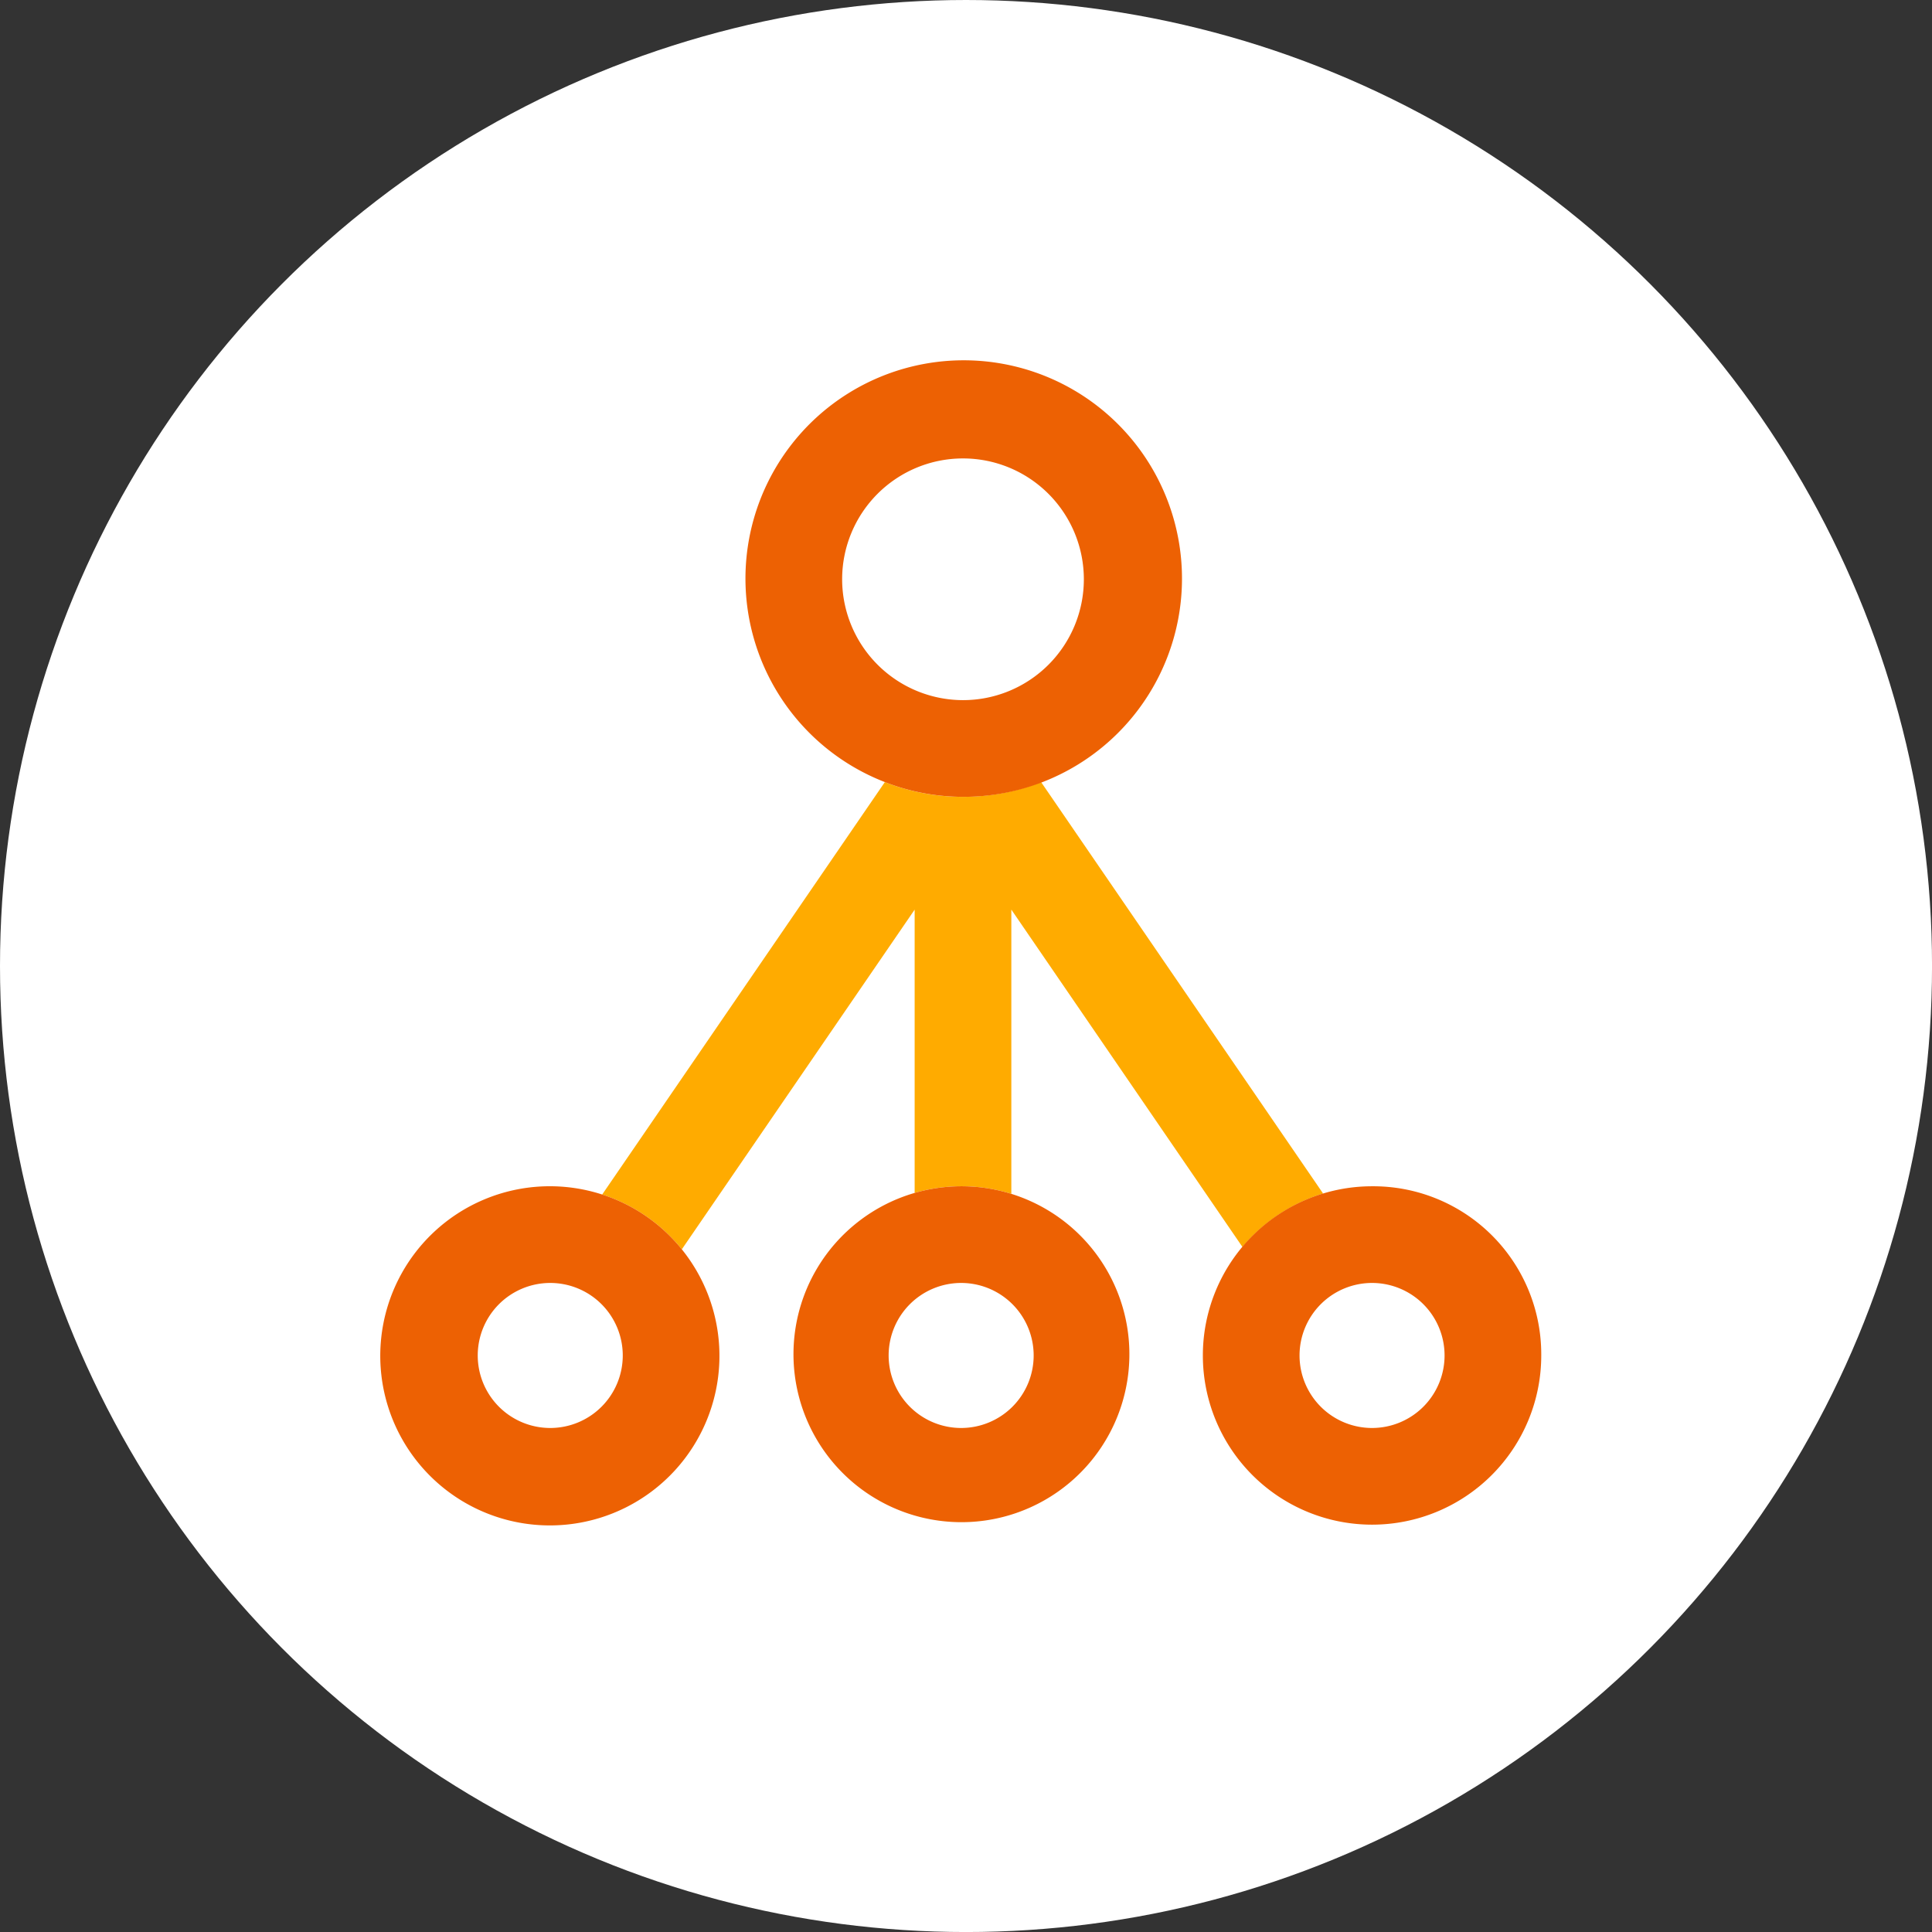
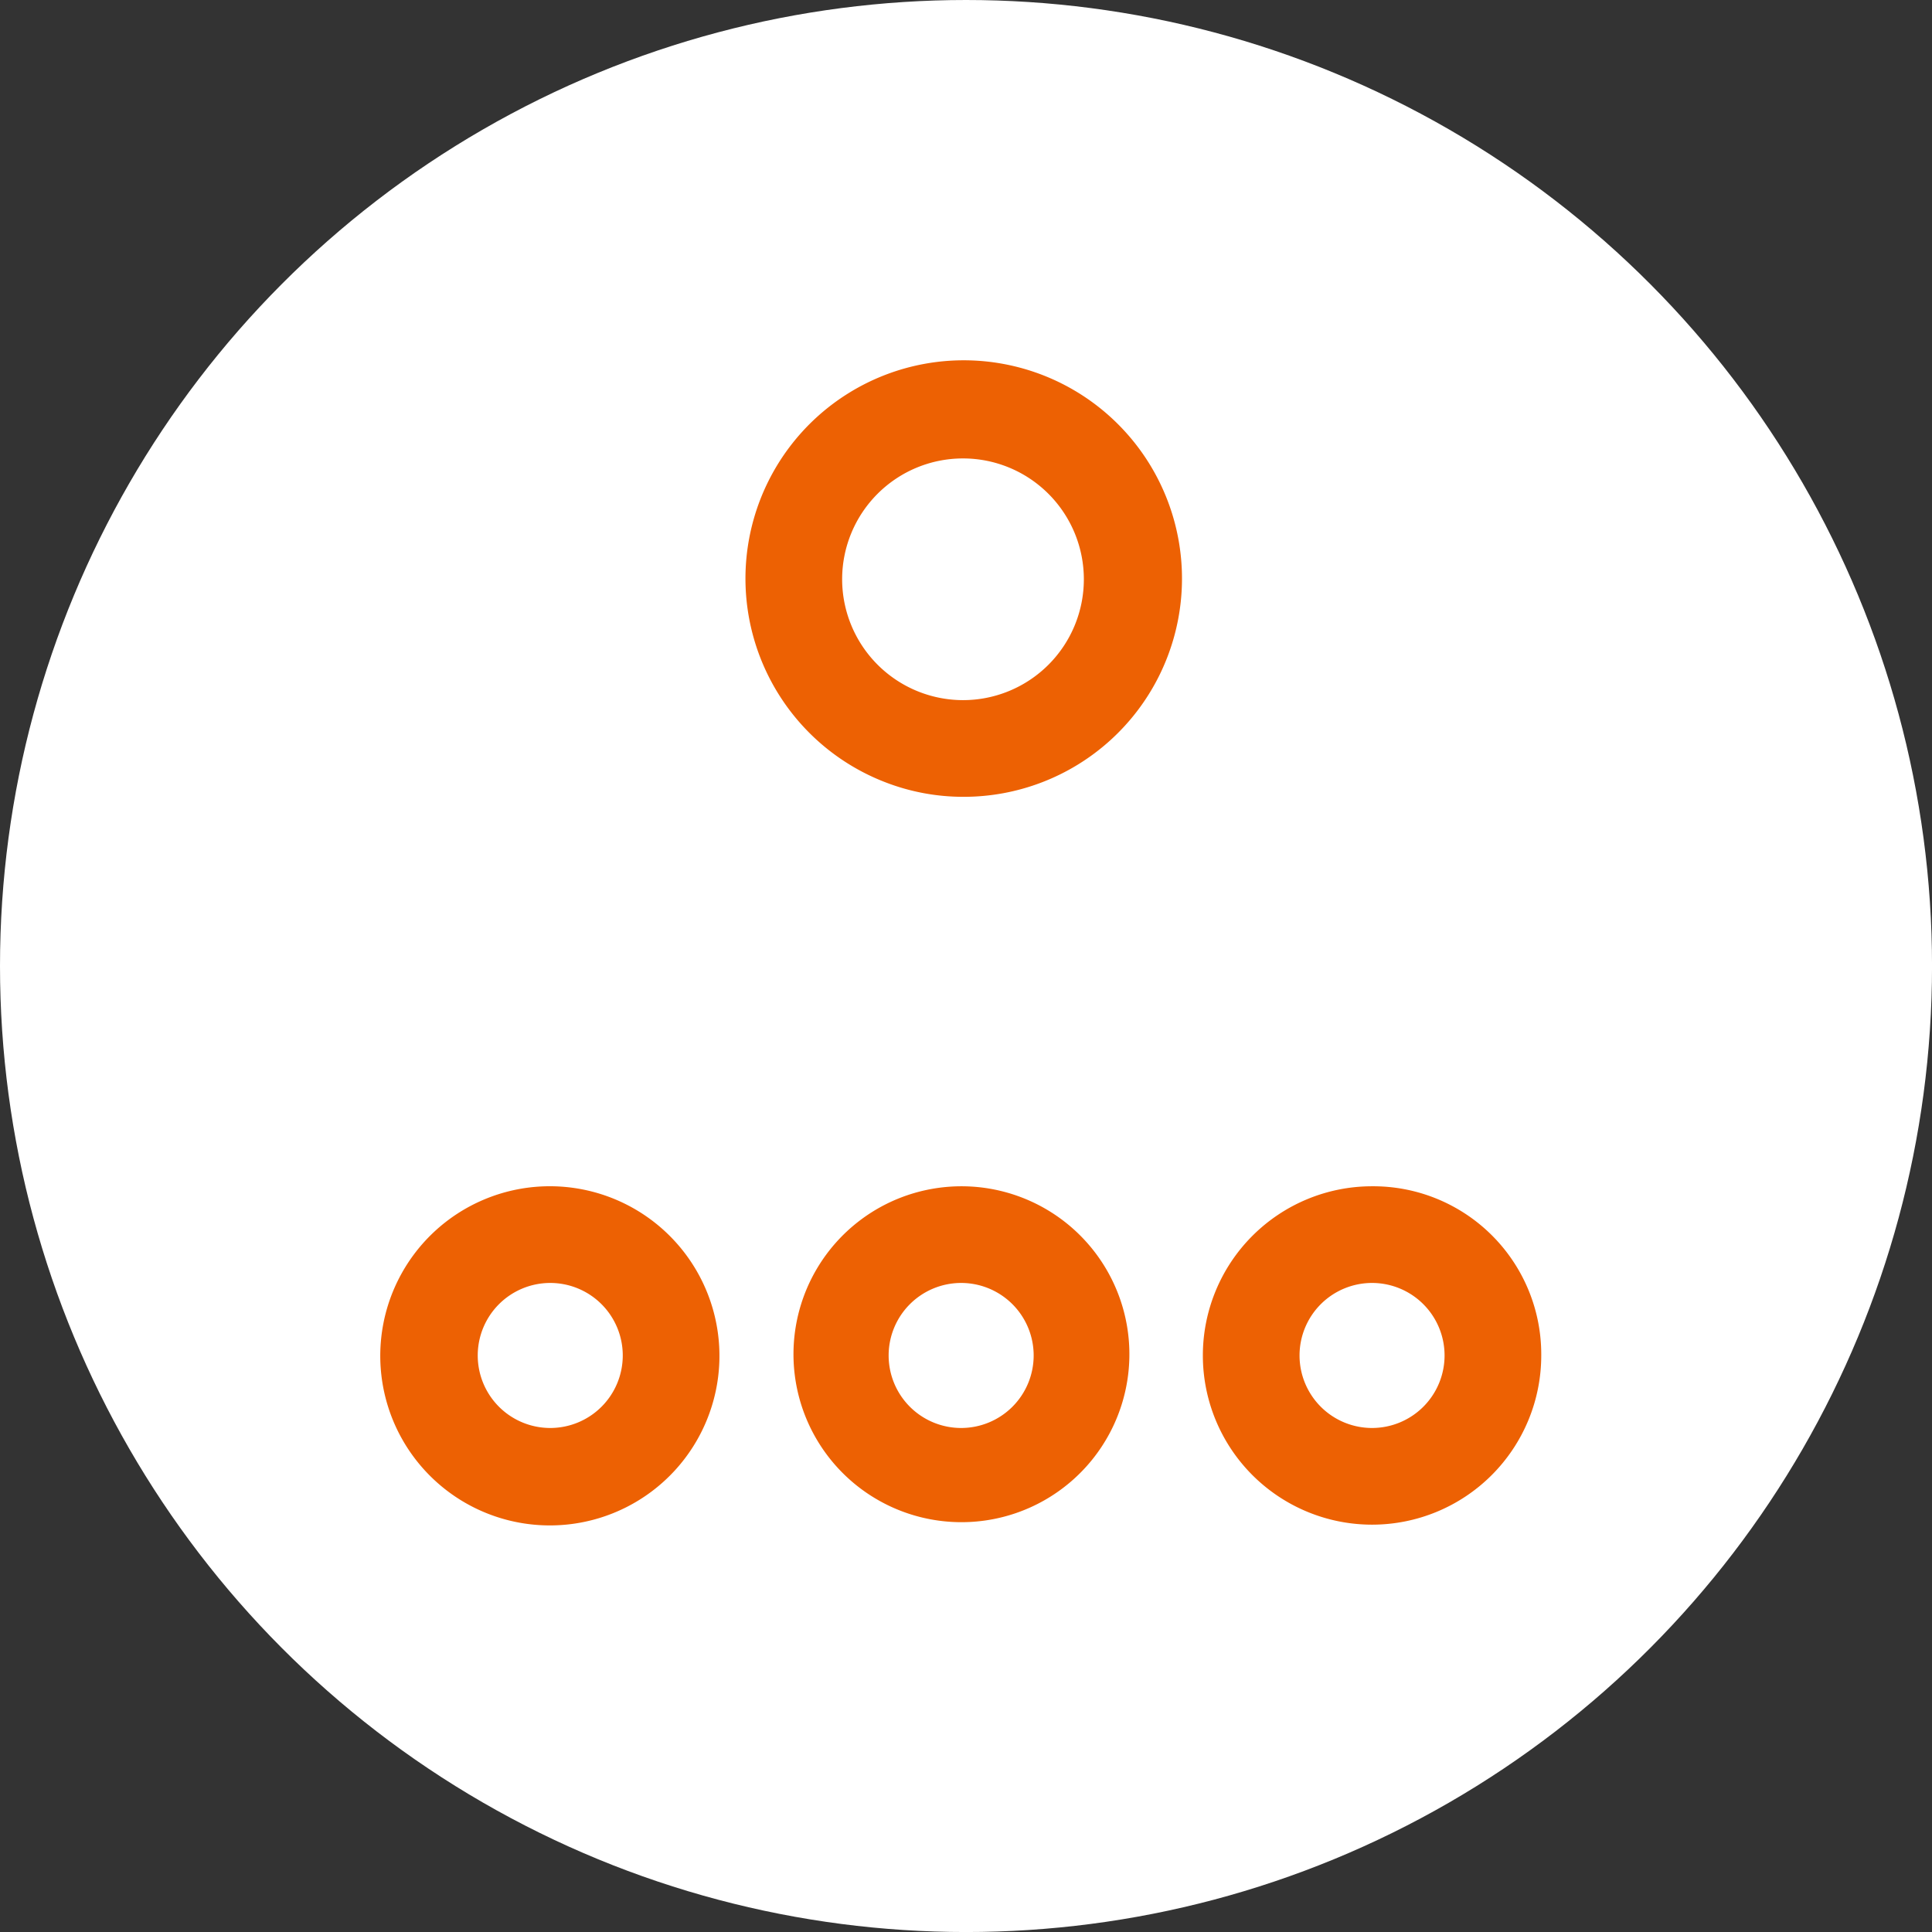
<svg xmlns="http://www.w3.org/2000/svg" id="レイヤー_1" data-name="レイヤー 1" viewBox="0 0 639.45 639.45">
  <rect x="0" y="0" width="639.45" height="639.45" fill="#333333" stroke="none" />
  <defs>
    <style>.cls-1{fill:#fff;}.cls-2,.cls-3{fill:none;}.cls-2{stroke:#fff;stroke-width:2px;}.cls-4{fill:#ffab00;}.cls-5{fill:#ed6103;}</style>
  </defs>
  <title>002</title>
  <g id="楕円形_111" data-name="楕円形 111">
    <circle class="cls-1" cx="319.73" cy="319.73" r="319.73" />
    <circle class="cls-2" cx="319.73" cy="319.73" r="311.73" />
  </g>
  <circle class="cls-3" cx="318.12" cy="448.62" r="24" />
  <circle class="cls-3" cx="318.73" cy="191.73" r="40" />
  <circle class="cls-3" cx="182.12" cy="448.62" r="24" />
  <circle class="cls-3" cx="454.12" cy="448.62" r="24" />
-   <path class="cls-4" d="M443.19,400.31,349.85,264.12a70.93,70.93,0,0,1-51.71,0L204.58,400.63a56.14,56.14,0,0,1,26.36,18.14L308,306.34V400.1a55.59,55.59,0,0,1,32,.31V306.33L416.5,418A56.15,56.15,0,0,1,443.19,400.31Z" transform="translate(-5.27 -5.27)" />
  <path class="cls-5" d="M324,269a72.24,72.24,0,1,0-25.86-4.88A71.4,71.4,0,0,0,324,269Zm-40-72a40,40,0,1,1,40,40A40.05,40.05,0,0,1,284,197Z" transform="translate(-5.27 -5.27)" />
  <path class="cls-5" d="M459.39,397.9a56,56,0,1,0,56,56A55.61,55.61,0,0,0,459.39,397.9Zm0,80a24,24,0,1,1,24-24A24,24,0,0,1,459.39,477.9Z" transform="translate(-5.27 -5.27)" />
  <path class="cls-5" d="M308,400.1a55.59,55.59,0,1,0,15.39-2.2A56.07,56.07,0,0,0,308,400.1Zm39.39,53.8a24,24,0,1,1-24-24A24,24,0,0,1,347.39,453.9Z" transform="translate(-5.27 -5.27)" />
  <path class="cls-5" d="M204.58,400.63a56.13,56.13,0,1,0,26.36,18.14A56.14,56.14,0,0,0,204.58,400.63ZM187.39,477.9a24,24,0,1,1,24-24A24,24,0,0,1,187.39,477.9Z" transform="translate(-5.27 -5.27)" />
</svg>